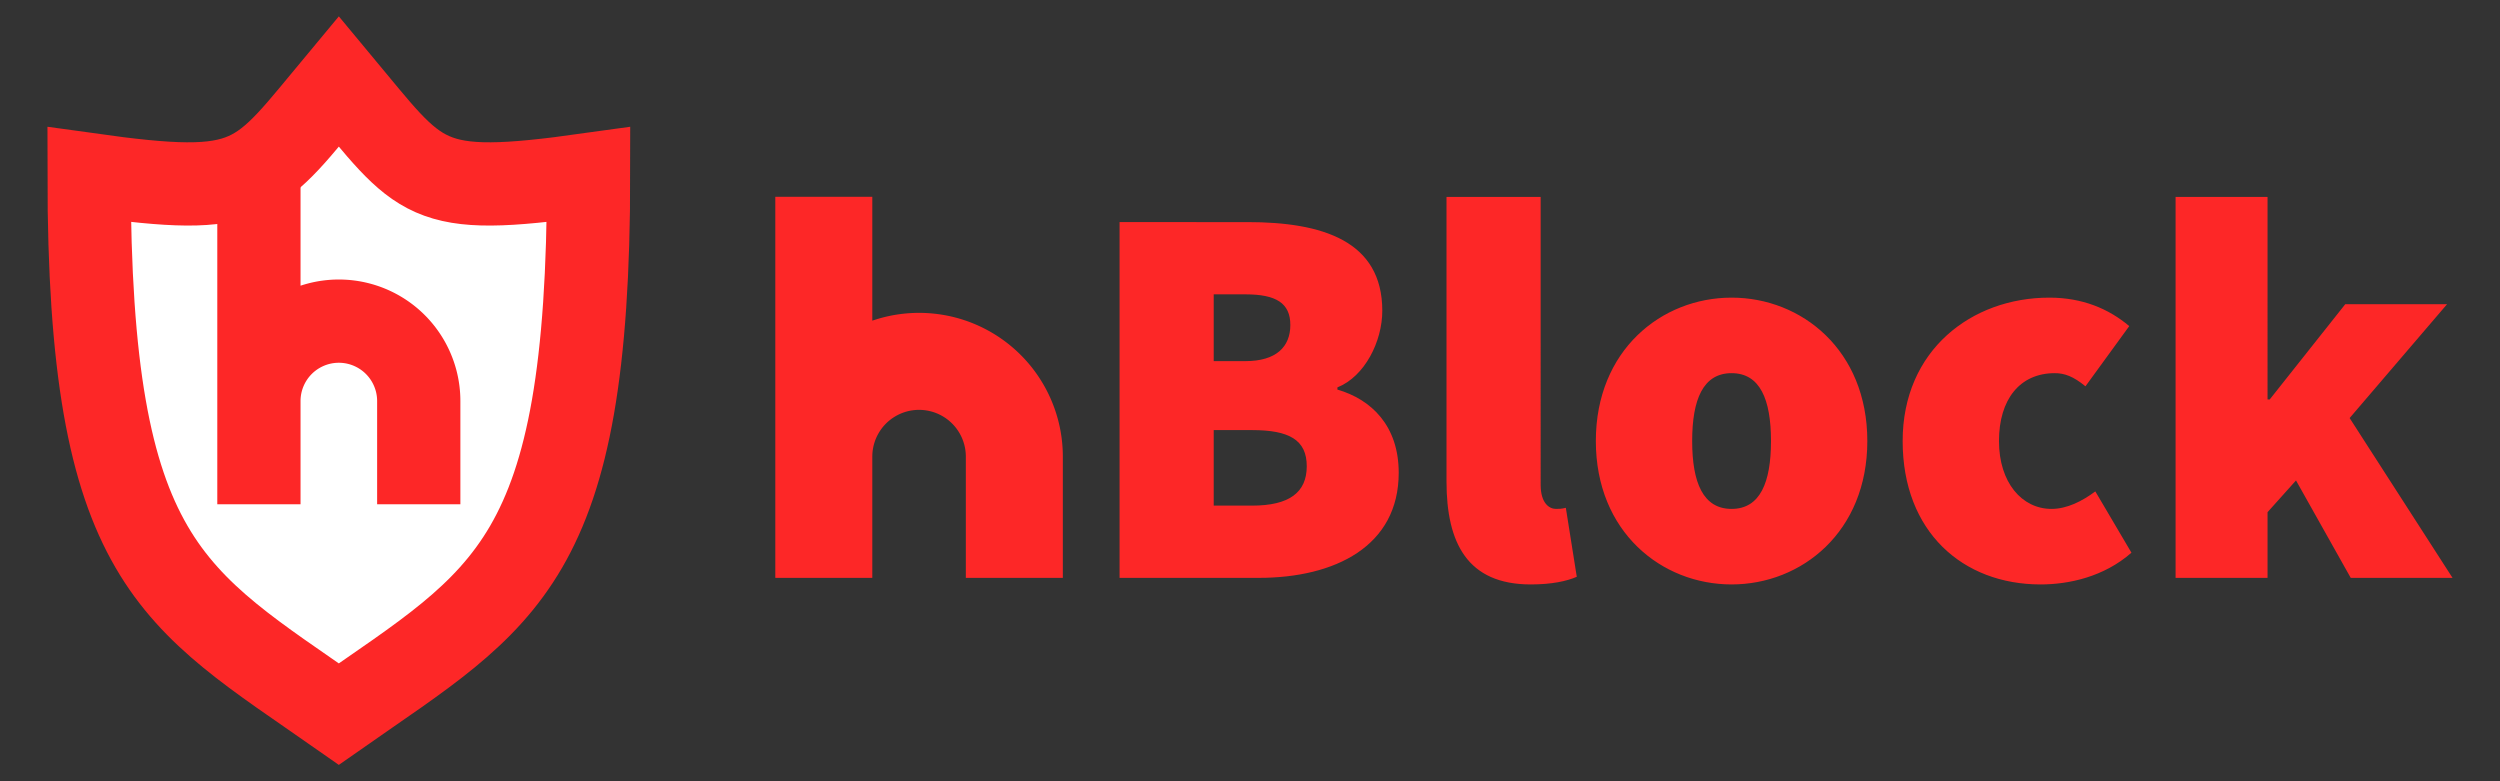
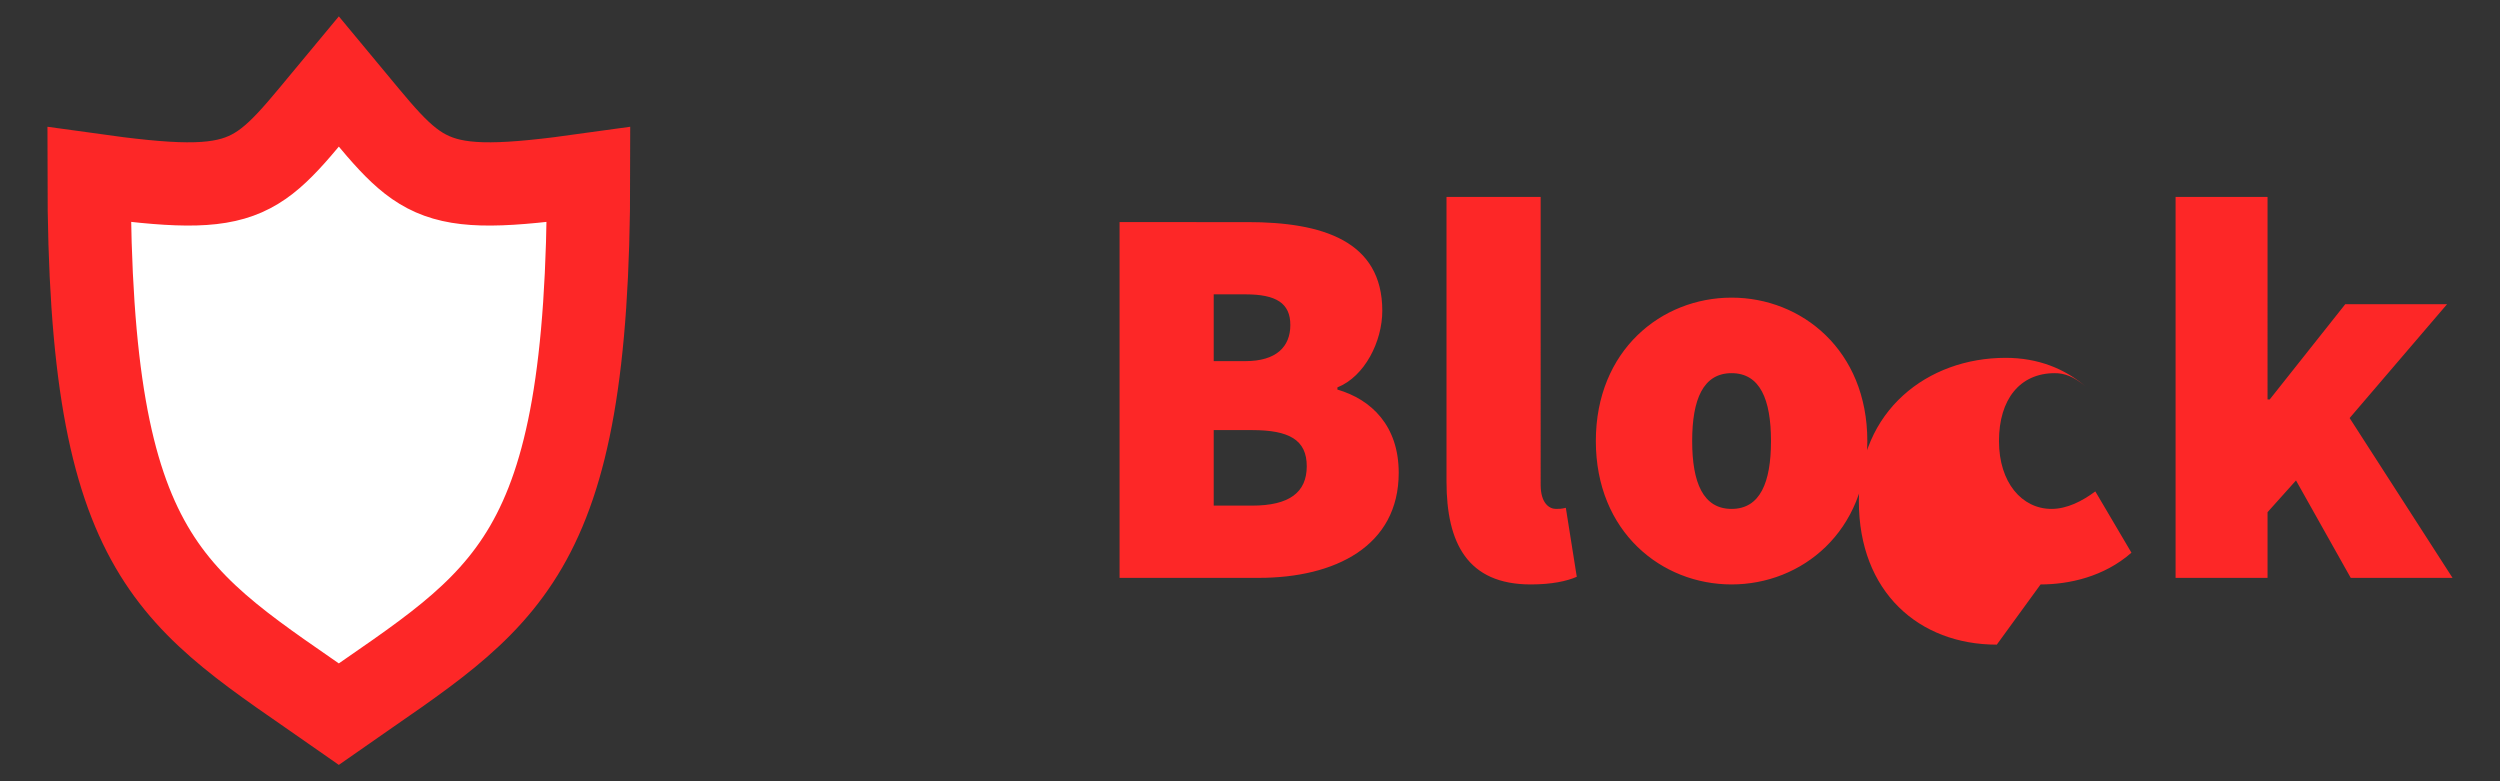
<svg xmlns="http://www.w3.org/2000/svg" version="1.1" width="1024" height="320" viewBox="0 0 4000 1250" preserveAspectRatio="xMidYMid meet">
  <rect x="0" y="0" width="4000" height="1250" fill="#333333" stroke="none" />
  <title>hBlock logo (a)</title>
  <g id="shield">
    <path id="shield-shape" fill="#FFFFFF" stroke="#FD2727" stroke-width="133.2" d="M 542.134,130.213 C 408.935,290.052 408.935,316.692 142.537,279.396 c 0,623.37 133.199,676.65 399.596,863.128 C 808.531,956.046 941.73,902.766 941.73,279.396 675.332,316.692 675.332,290.052 542.134,130.213 Z" />
-     <path id="shield-content" fill-opacity="0" stroke="#FD2727" stroke-width="133.2" d="M 414.263,263.412 V 806.863 641.697 a 127.871,127.871 0 0 1 255.742,0 V 806.863 641.697" />
  </g>
  <g id="text">
-     <path id="text-h" fill-opacity="0" stroke="#FD2727" stroke-width="155.2" d="M 1318.091,314.897 V 924.594 730.6 a 152.424,152.424 0 0 1 304.849,0 V 924.594 730.6" />
-     <path id="text-block" fill="#FD2727" d="m 3480.936,924.594 h 147.125 V 819.505 l 45.539,-50.793 87.575,155.883 h 162.889 l -164.64,-255.718 155.883,-182.155 h -162.889 l -120.853,152.38 h -3.503 V 315.074 h -147.125 z m -216.008,10.509 c 45.539,0 101.587,-12.26 145.374,-50.793 l -57.799,-98.084 c -21.018,15.763 -45.539,28.024 -70.06,28.024 -47.29,0 -84.072,-42.036 -84.072,-108.593 0,-66.557 33.279,-108.593 89.326,-108.593 15.764,0 29.775,5.254 49.042,21.018 l 70.06,-96.332 c -33.278,-28.024 -75.314,-45.539 -127.859,-45.539 -124.356,0 -234.7,84.072 -234.7,229.446 0,145.374 96.332,229.446 220.688,229.446 z m -494.4,0 c 112.096,0 217.185,-84.072 217.185,-229.446 0,-145.374 -105.09,-229.446 -217.185,-229.446 -112.096,0 -217.185,84.072 -217.185,229.446 0,145.374 105.09,229.446 217.185,229.446 z m 0,-120.853 c -45.539,0 -63.054,-42.036 -63.054,-108.593 0,-66.557 17.515,-108.593 63.054,-108.593 45.539,0 63.054,42.036 63.054,108.593 0,66.557 -17.515,108.593 -63.054,108.593 z m -321.249,120.853 c 33.279,0 57.799,-5.255 73.563,-12.26 l -17.515,-110.344 c -7.006,1.752 -10.509,1.752 -15.763,1.752 -10.509,0 -24.521,-8.757 -24.521,-38.533 V 315.074 H 2314.414 V 770.463 c 0,98.084 33.278,164.64 134.865,164.64 z m -657.973,-10.509 h 222.44 c 122.605,0 224.191,-50.793 224.191,-168.143 0,-75.314 -43.787,-117.35 -98.084,-133.114 v -3.503 c 43.788,-17.515 71.811,-73.563 71.811,-122.605 0,-112.096 -96.332,-141.871 -215.434,-141.871 H 1791.305 Z M 1941.934,577.798 V 470.957 h 50.793 c 49.042,0 71.811,14.012 71.811,49.042 0,35.03 -22.77,57.799 -71.811,57.799 z m 0,231.197 V 688.142 h 61.302 c 59.551,0 87.575,15.763 87.575,57.799 0,42.036 -28.024,63.054 -87.575,63.054 z" />
+     <path id="text-block" fill="#FD2727" d="m 3480.936,924.594 h 147.125 V 819.505 l 45.539,-50.793 87.575,155.883 h 162.889 l -164.64,-255.718 155.883,-182.155 h -162.889 l -120.853,152.38 h -3.503 V 315.074 h -147.125 z m -216.008,10.509 c 45.539,0 101.587,-12.26 145.374,-50.793 l -57.799,-98.084 c -21.018,15.763 -45.539,28.024 -70.06,28.024 -47.29,0 -84.072,-42.036 -84.072,-108.593 0,-66.557 33.279,-108.593 89.326,-108.593 15.764,0 29.775,5.254 49.042,21.018 c -33.278,-28.024 -75.314,-45.539 -127.859,-45.539 -124.356,0 -234.7,84.072 -234.7,229.446 0,145.374 96.332,229.446 220.688,229.446 z m -494.4,0 c 112.096,0 217.185,-84.072 217.185,-229.446 0,-145.374 -105.09,-229.446 -217.185,-229.446 -112.096,0 -217.185,84.072 -217.185,229.446 0,145.374 105.09,229.446 217.185,229.446 z m 0,-120.853 c -45.539,0 -63.054,-42.036 -63.054,-108.593 0,-66.557 17.515,-108.593 63.054,-108.593 45.539,0 63.054,42.036 63.054,108.593 0,66.557 -17.515,108.593 -63.054,108.593 z m -321.249,120.853 c 33.279,0 57.799,-5.255 73.563,-12.26 l -17.515,-110.344 c -7.006,1.752 -10.509,1.752 -15.763,1.752 -10.509,0 -24.521,-8.757 -24.521,-38.533 V 315.074 H 2314.414 V 770.463 c 0,98.084 33.278,164.64 134.865,164.64 z m -657.973,-10.509 h 222.44 c 122.605,0 224.191,-50.793 224.191,-168.143 0,-75.314 -43.787,-117.35 -98.084,-133.114 v -3.503 c 43.788,-17.515 71.811,-73.563 71.811,-122.605 0,-112.096 -96.332,-141.871 -215.434,-141.871 H 1791.305 Z M 1941.934,577.798 V 470.957 h 50.793 c 49.042,0 71.811,14.012 71.811,49.042 0,35.03 -22.77,57.799 -71.811,57.799 z m 0,231.197 V 688.142 h 61.302 c 59.551,0 87.575,15.763 87.575,57.799 0,42.036 -28.024,63.054 -87.575,63.054 z" />
  </g>
</svg>